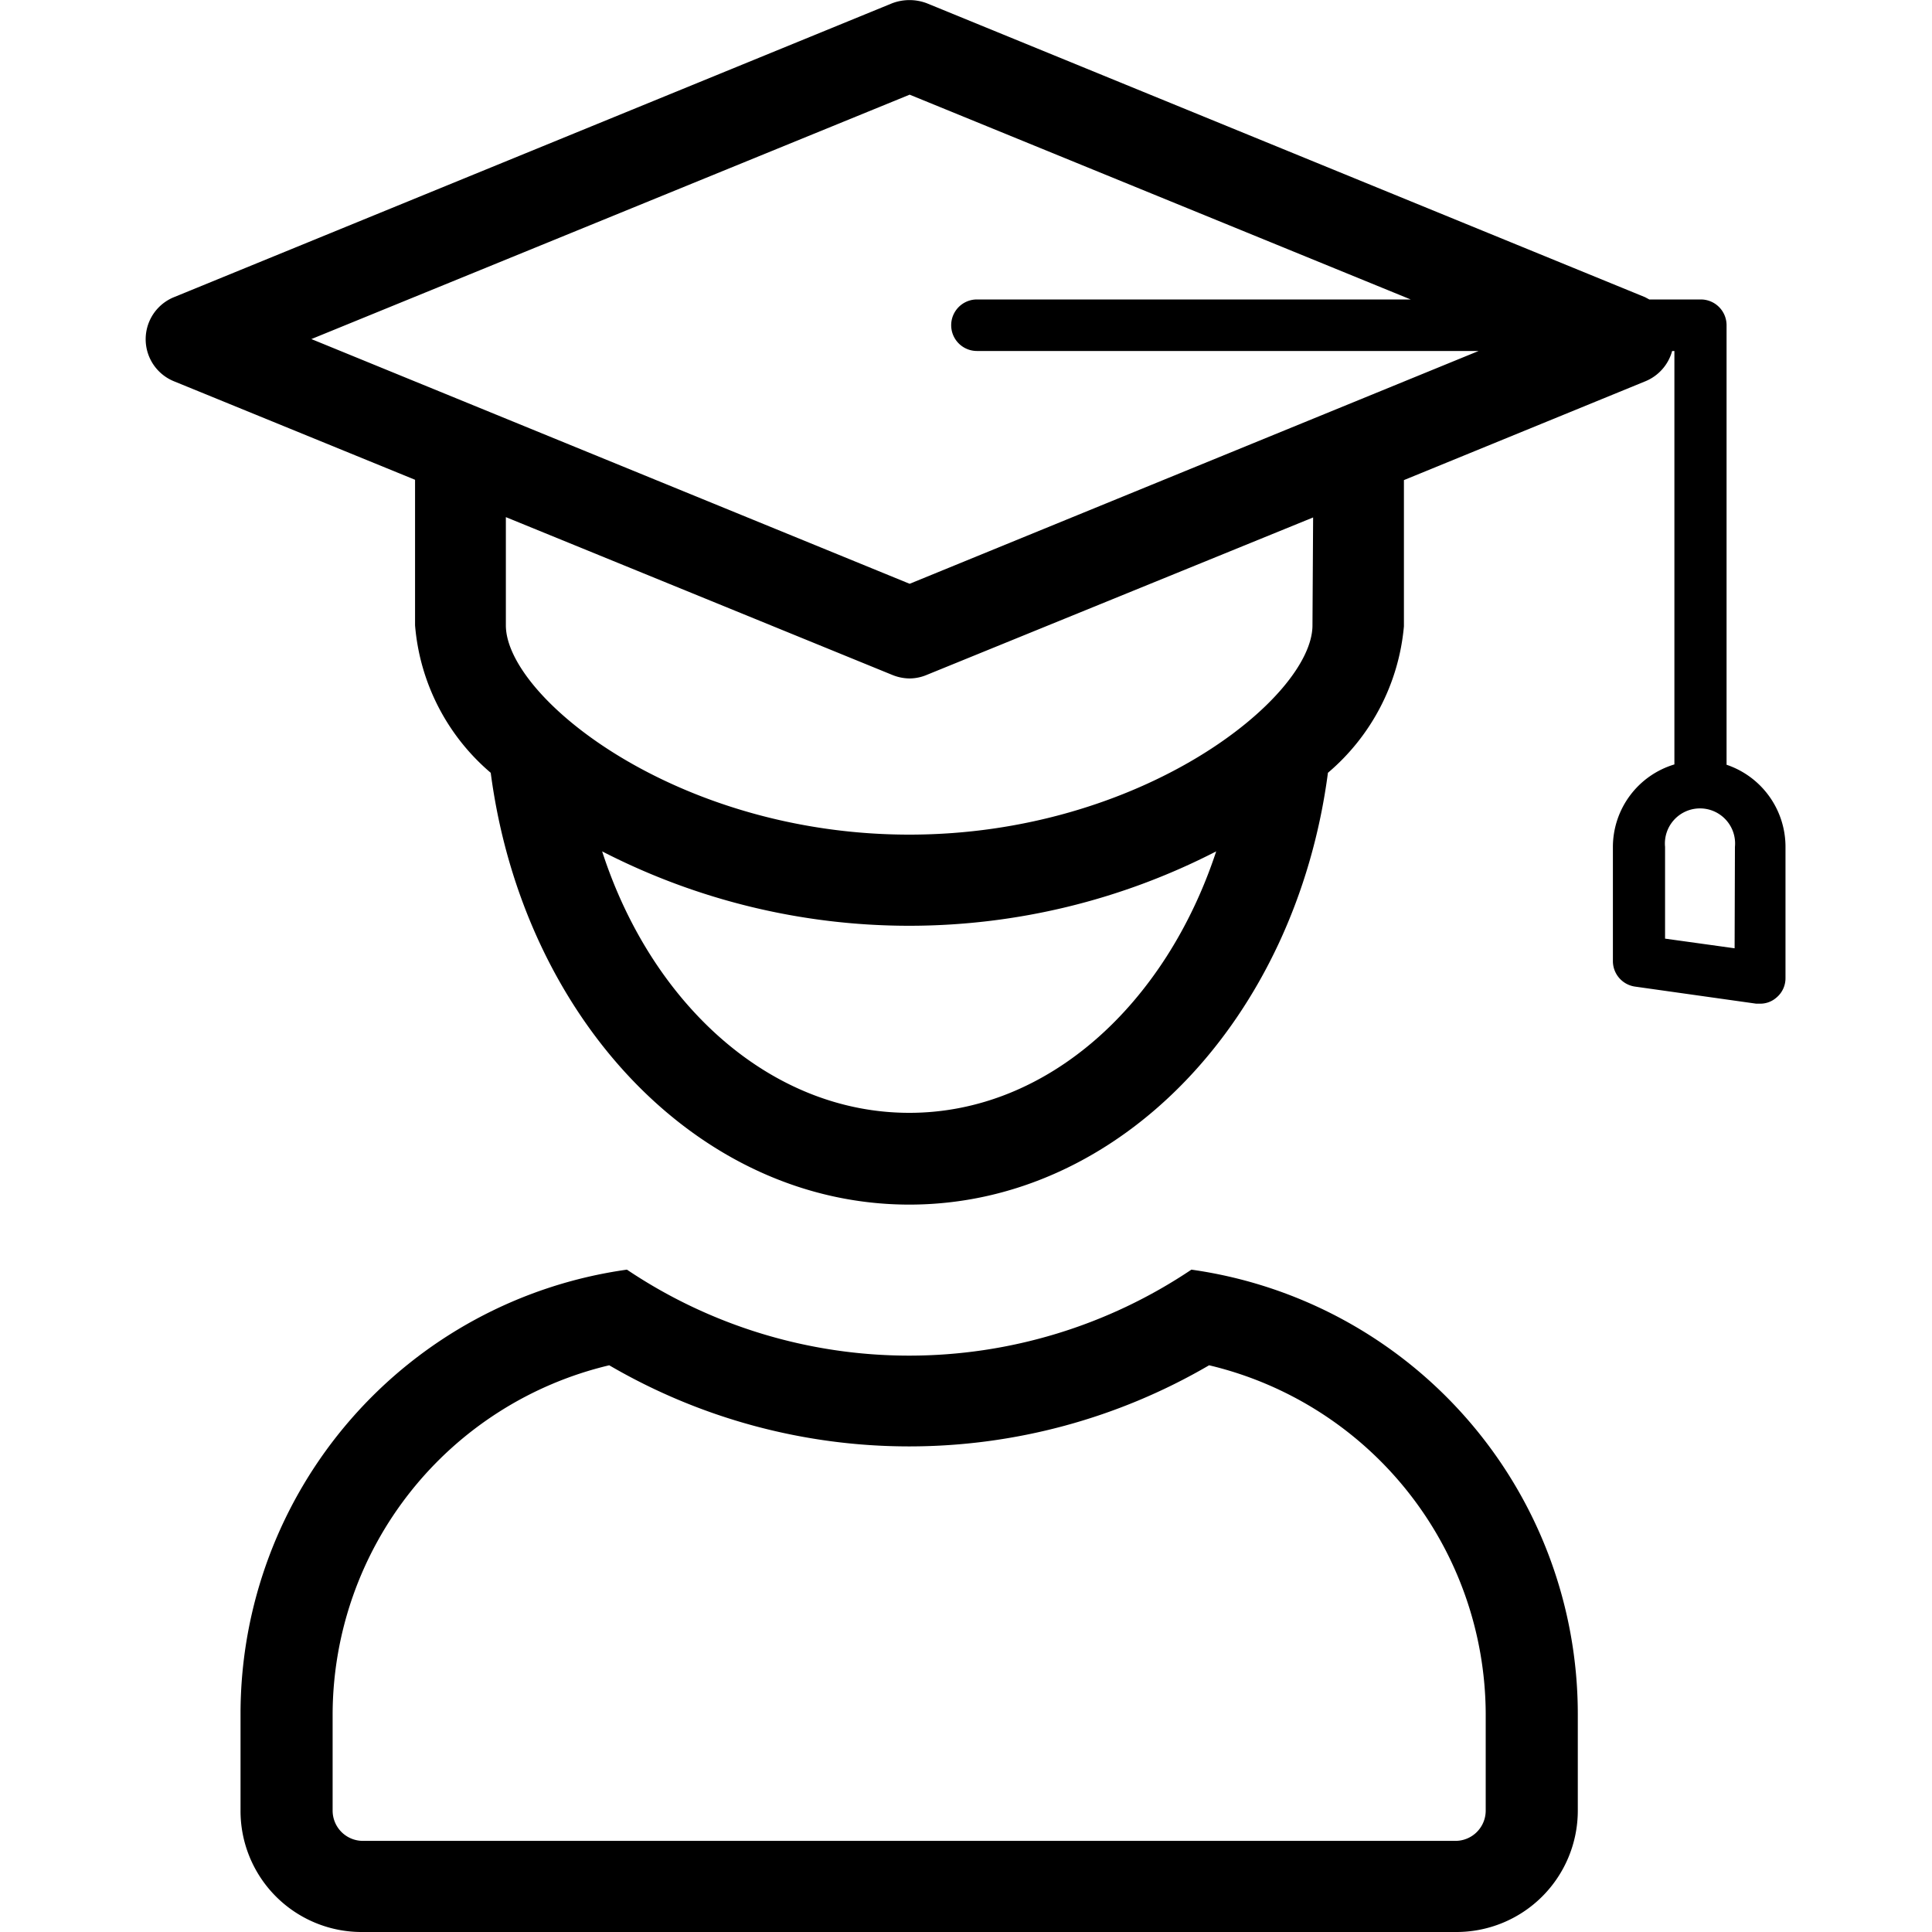
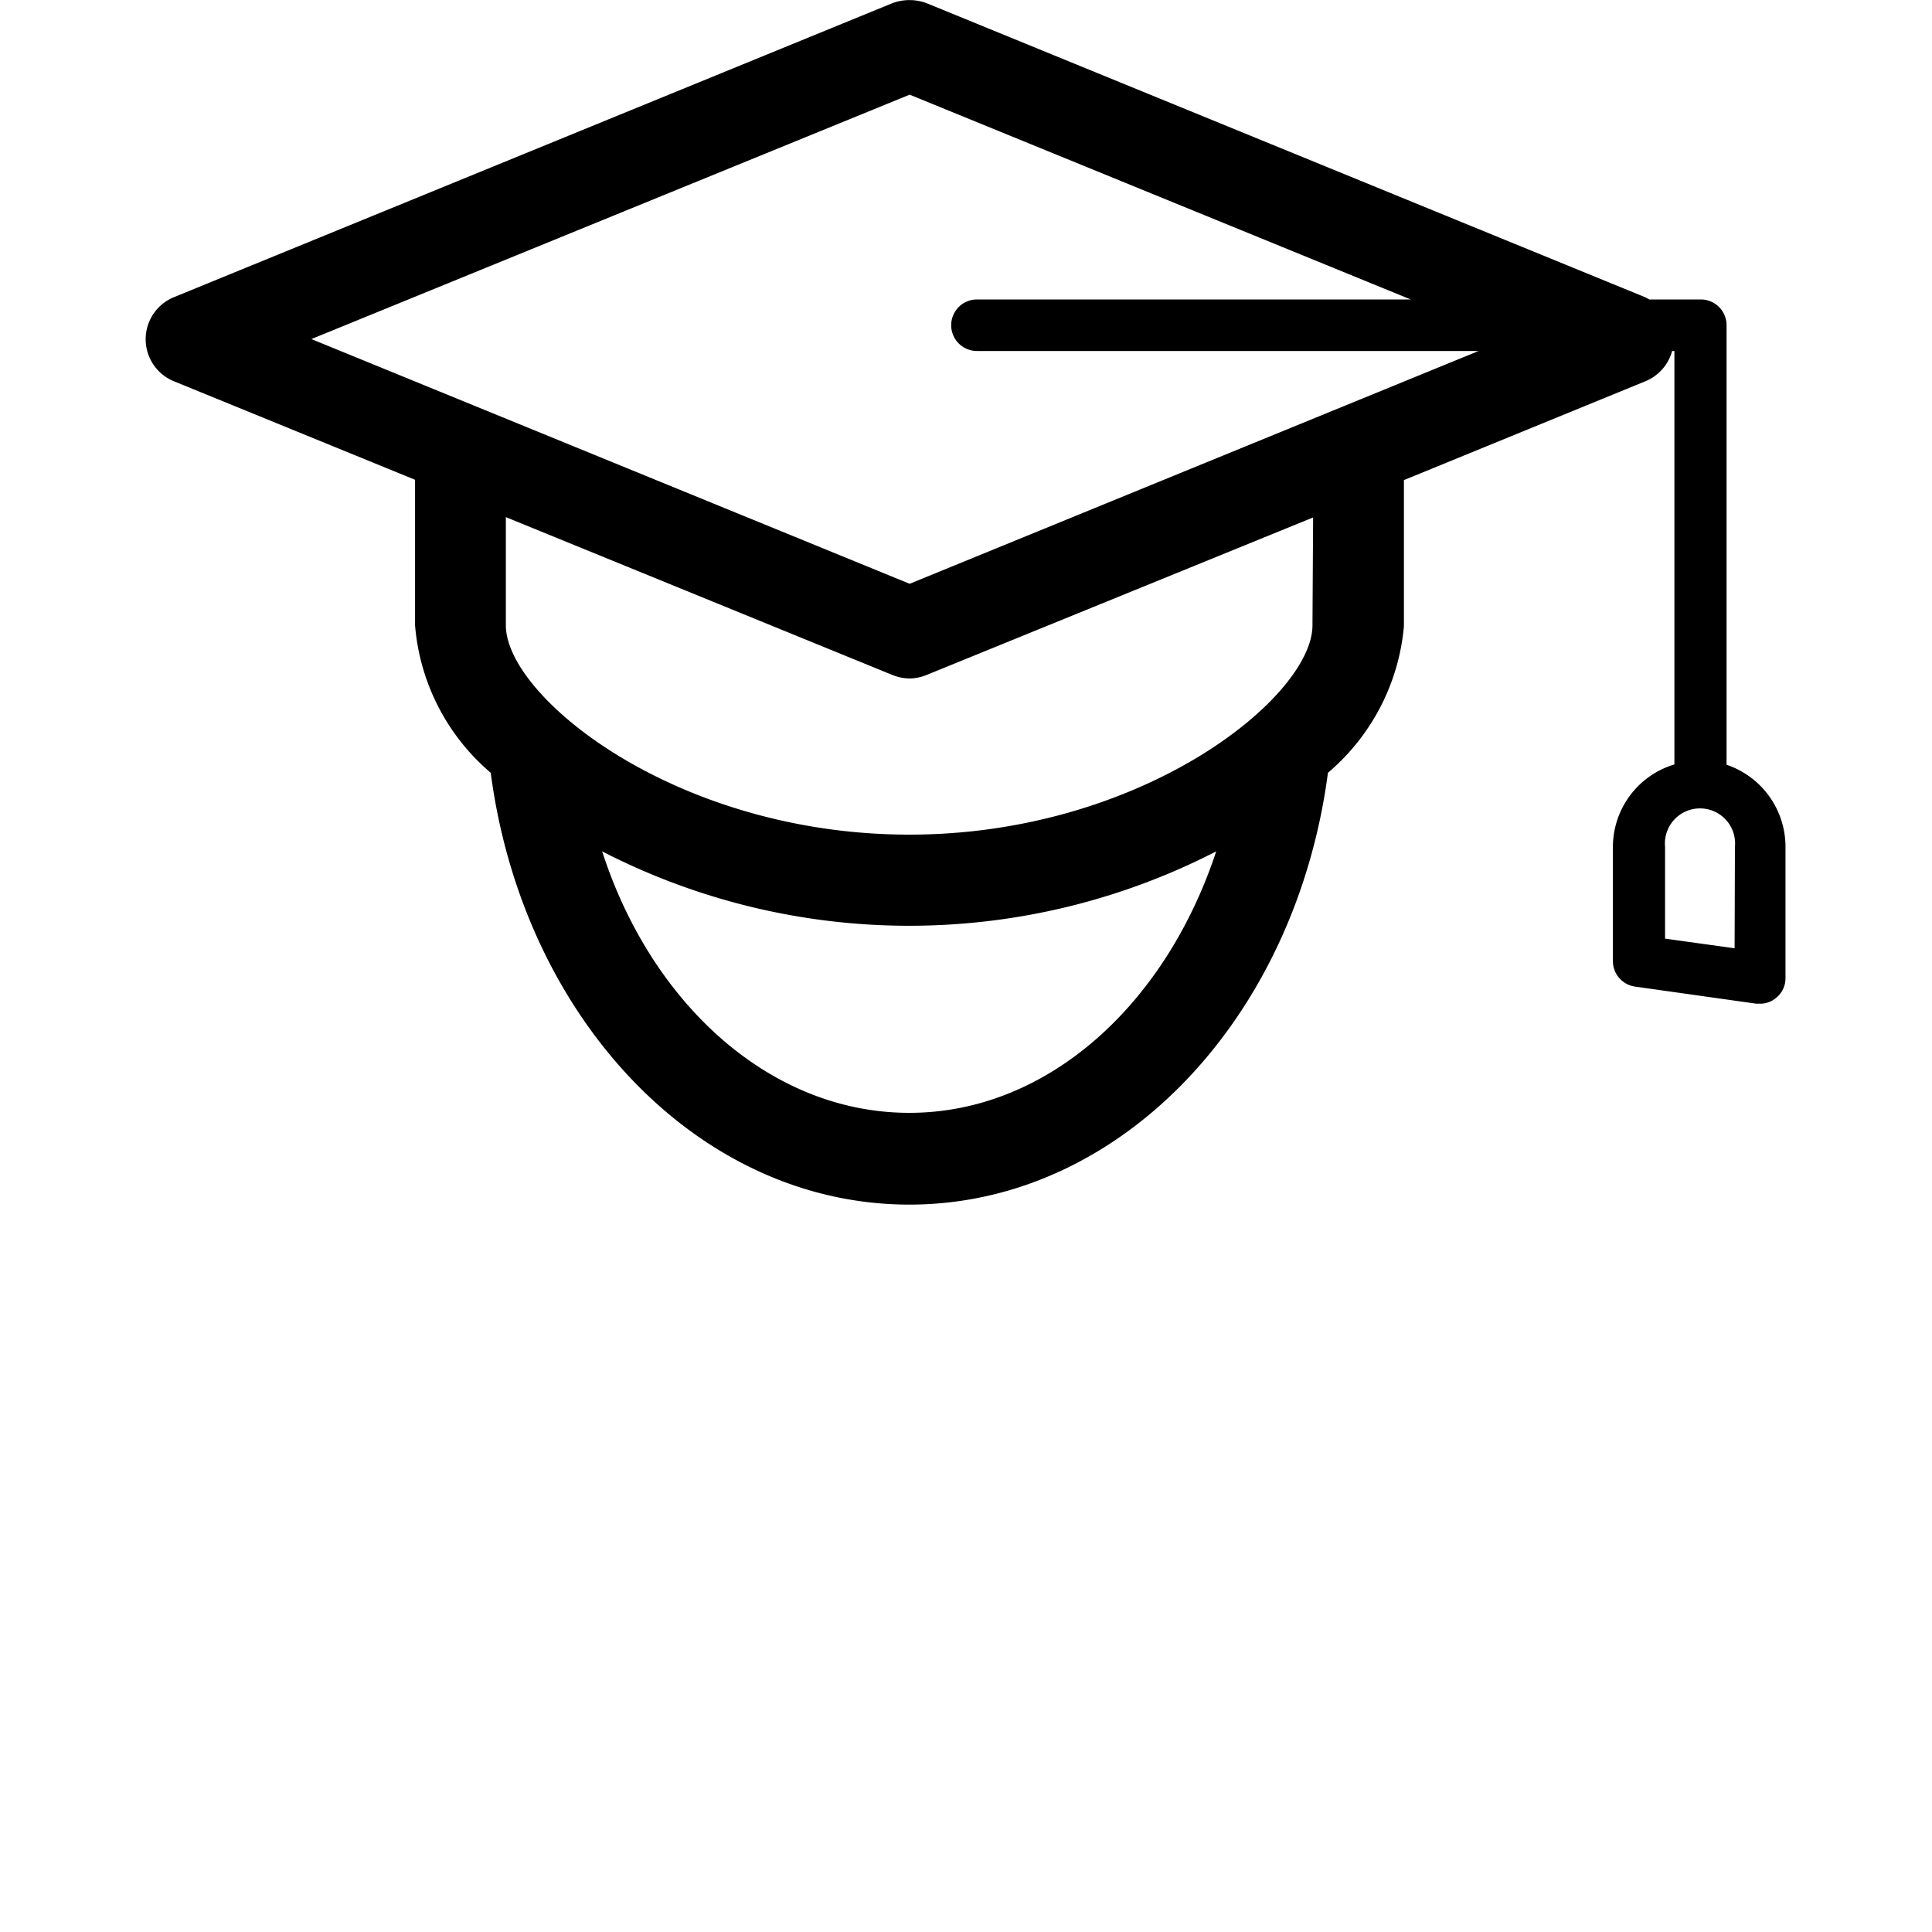
<svg xmlns="http://www.w3.org/2000/svg" id="Calque_1" data-name="Calque 1" viewBox="0 0 60 60">
  <defs>
    <style>.cls-1{fill:none;clip-rule:evenodd;}.cls-2{clip-path:url(#clip-path);}.cls-3{clip-path:url(#clip-path-2);}</style>
    <clipPath id="clip-path">
      <path class="cls-1" d="M-38.28,34.15a16.58,16.58,0,0,1-20,0c-6.1,1.46-14.38,6.93-14.38,13.47v8.63a3.76,3.76,0,0,0,1.1,2.65A3.76,3.76,0,0,0-68.9,60h41.25a3.75,3.75,0,0,0,3.75-3.75V47.62C-23.9,41.08-32.18,35.61-38.28,34.15Z" />
    </clipPath>
    <clipPath id="clip-path-2">
-       <path class="cls-1" d="M-48.28,31.88c-7.25,0-13.12-7.14-13.12-15.95C-61.4,3.73-55.52,0-48.28,0s13.13,3.73,13.13,15.93C-35.15,24.74-41,31.88-48.28,31.88Z" />
-     </clipPath>
+       </clipPath>
  </defs>
-   <path d="M37,39.43a15.72,15.72,0,0,1-17.53,0,13.93,13.93,0,0,0-12,13.78v3A3.76,3.76,0,0,0,11.27,60H45.2A3.77,3.77,0,0,0,49,56.23v-3A13.94,13.94,0,0,0,37,39.43Zm9.14,16.8a.94.94,0,0,1-.94.94H11.27a.94.94,0,0,1-.94-.94v-3A11.17,11.17,0,0,1,18.92,42.4a18.48,18.48,0,0,0,18.63,0,11.17,11.17,0,0,1,8.59,10.81Z" />
  <path d="M53.62,23.75V10.1a.8.8,0,0,0-.8-.8h-1.6l-.13-.07L28.78.1a1.52,1.52,0,0,0-1.07,0L5.4,9.23a1.41,1.41,0,0,0,0,2.61l7.49,3.06v4.52A6.73,6.73,0,0,0,15.24,24c1,7.61,6.44,13.41,13,13.41s12-5.8,13-13.41a6.75,6.75,0,0,0,2.36-4.55V14.91l7.5-3.07a1.42,1.42,0,0,0,.83-.94H52V23.74a2.68,2.68,0,0,0-1.91,2.56v3.55a.8.8,0,0,0,.69.79l3.76.53h.11a.76.76,0,0,0,.52-.19.78.78,0,0,0,.28-.61V26.3h0A2.69,2.69,0,0,0,53.62,23.75ZM28.24,34.56c-4.3,0-8-3.36-9.54-8.12a20.83,20.83,0,0,0,19.07,0C36.2,31.2,32.53,34.56,28.24,34.56ZM40.76,19.42c0,2.23-5.29,6.5-12.52,6.5s-12.53-4.27-12.53-6.5V16.06l12,4.9a1.45,1.45,0,0,0,.54.11,1.4,1.4,0,0,0,.53-.11l12-4.89ZM28.25,18.13,9.67,10.53,28.25,2.94,43.81,9.3H30.34a.8.8,0,1,0,0,1.6H45.92ZM53.87,29.45l-2.16-.3V26.3a1.09,1.09,0,1,1,2.17,0Z" />
</svg>